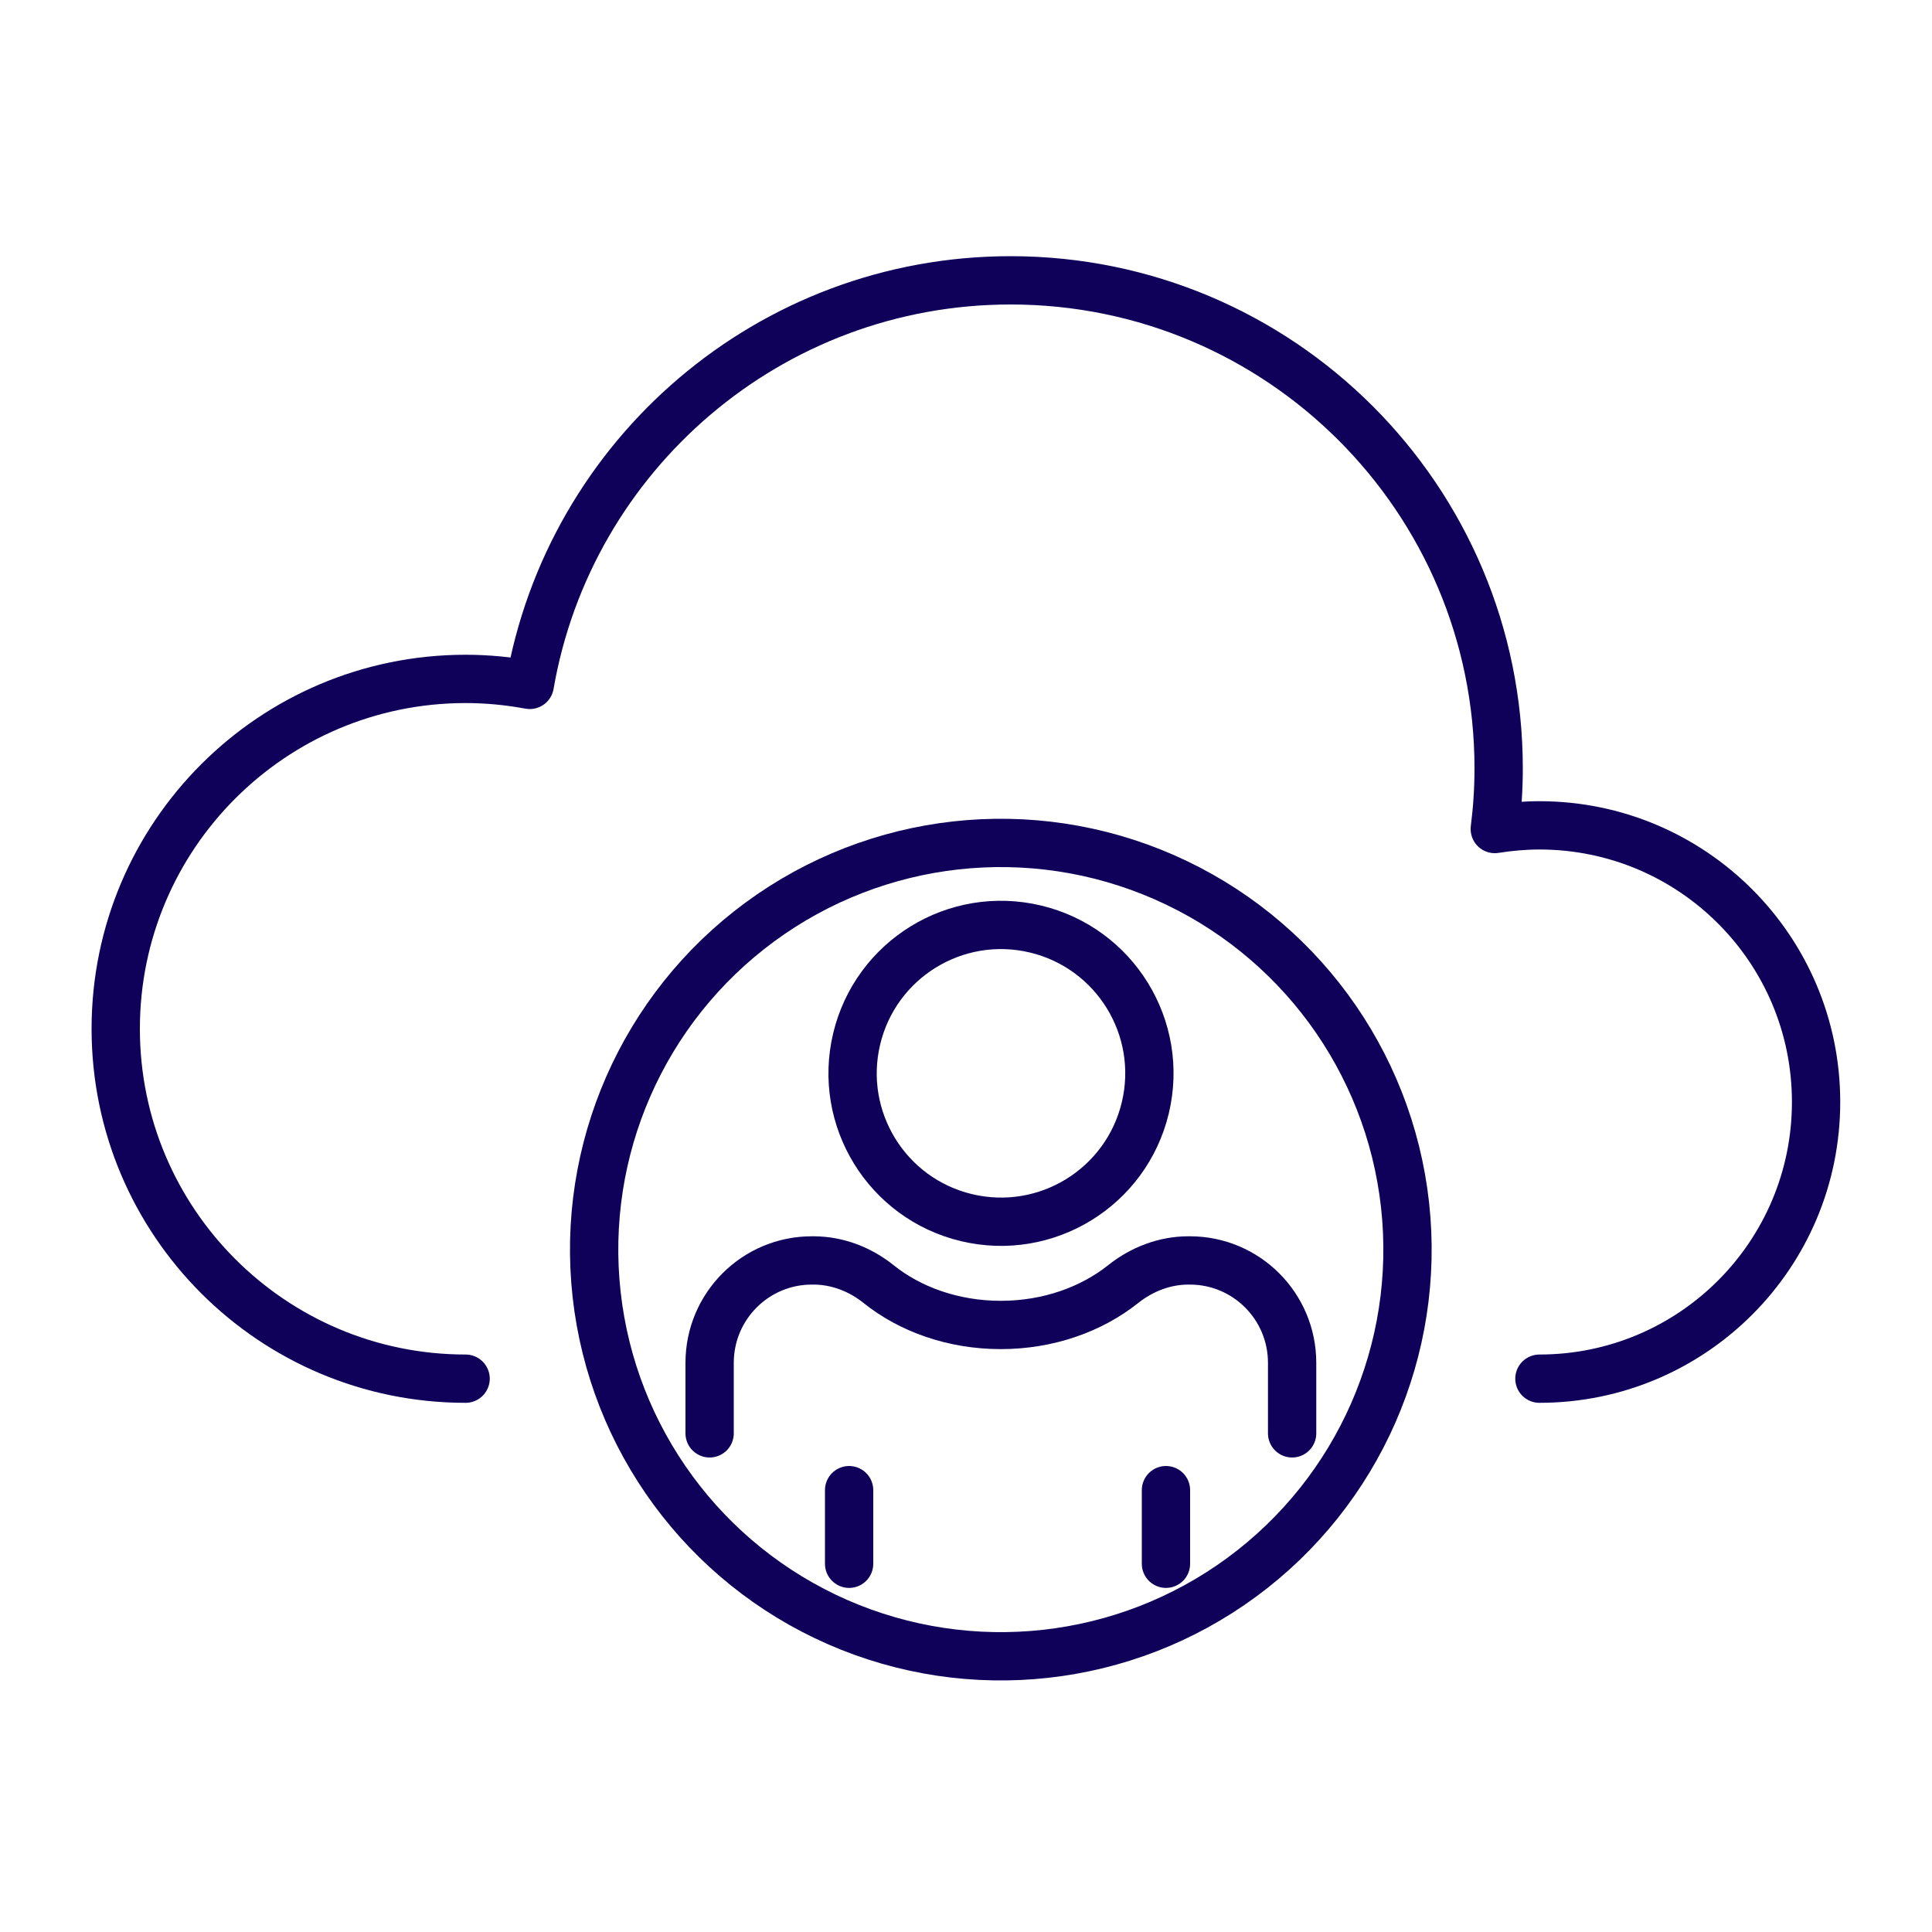
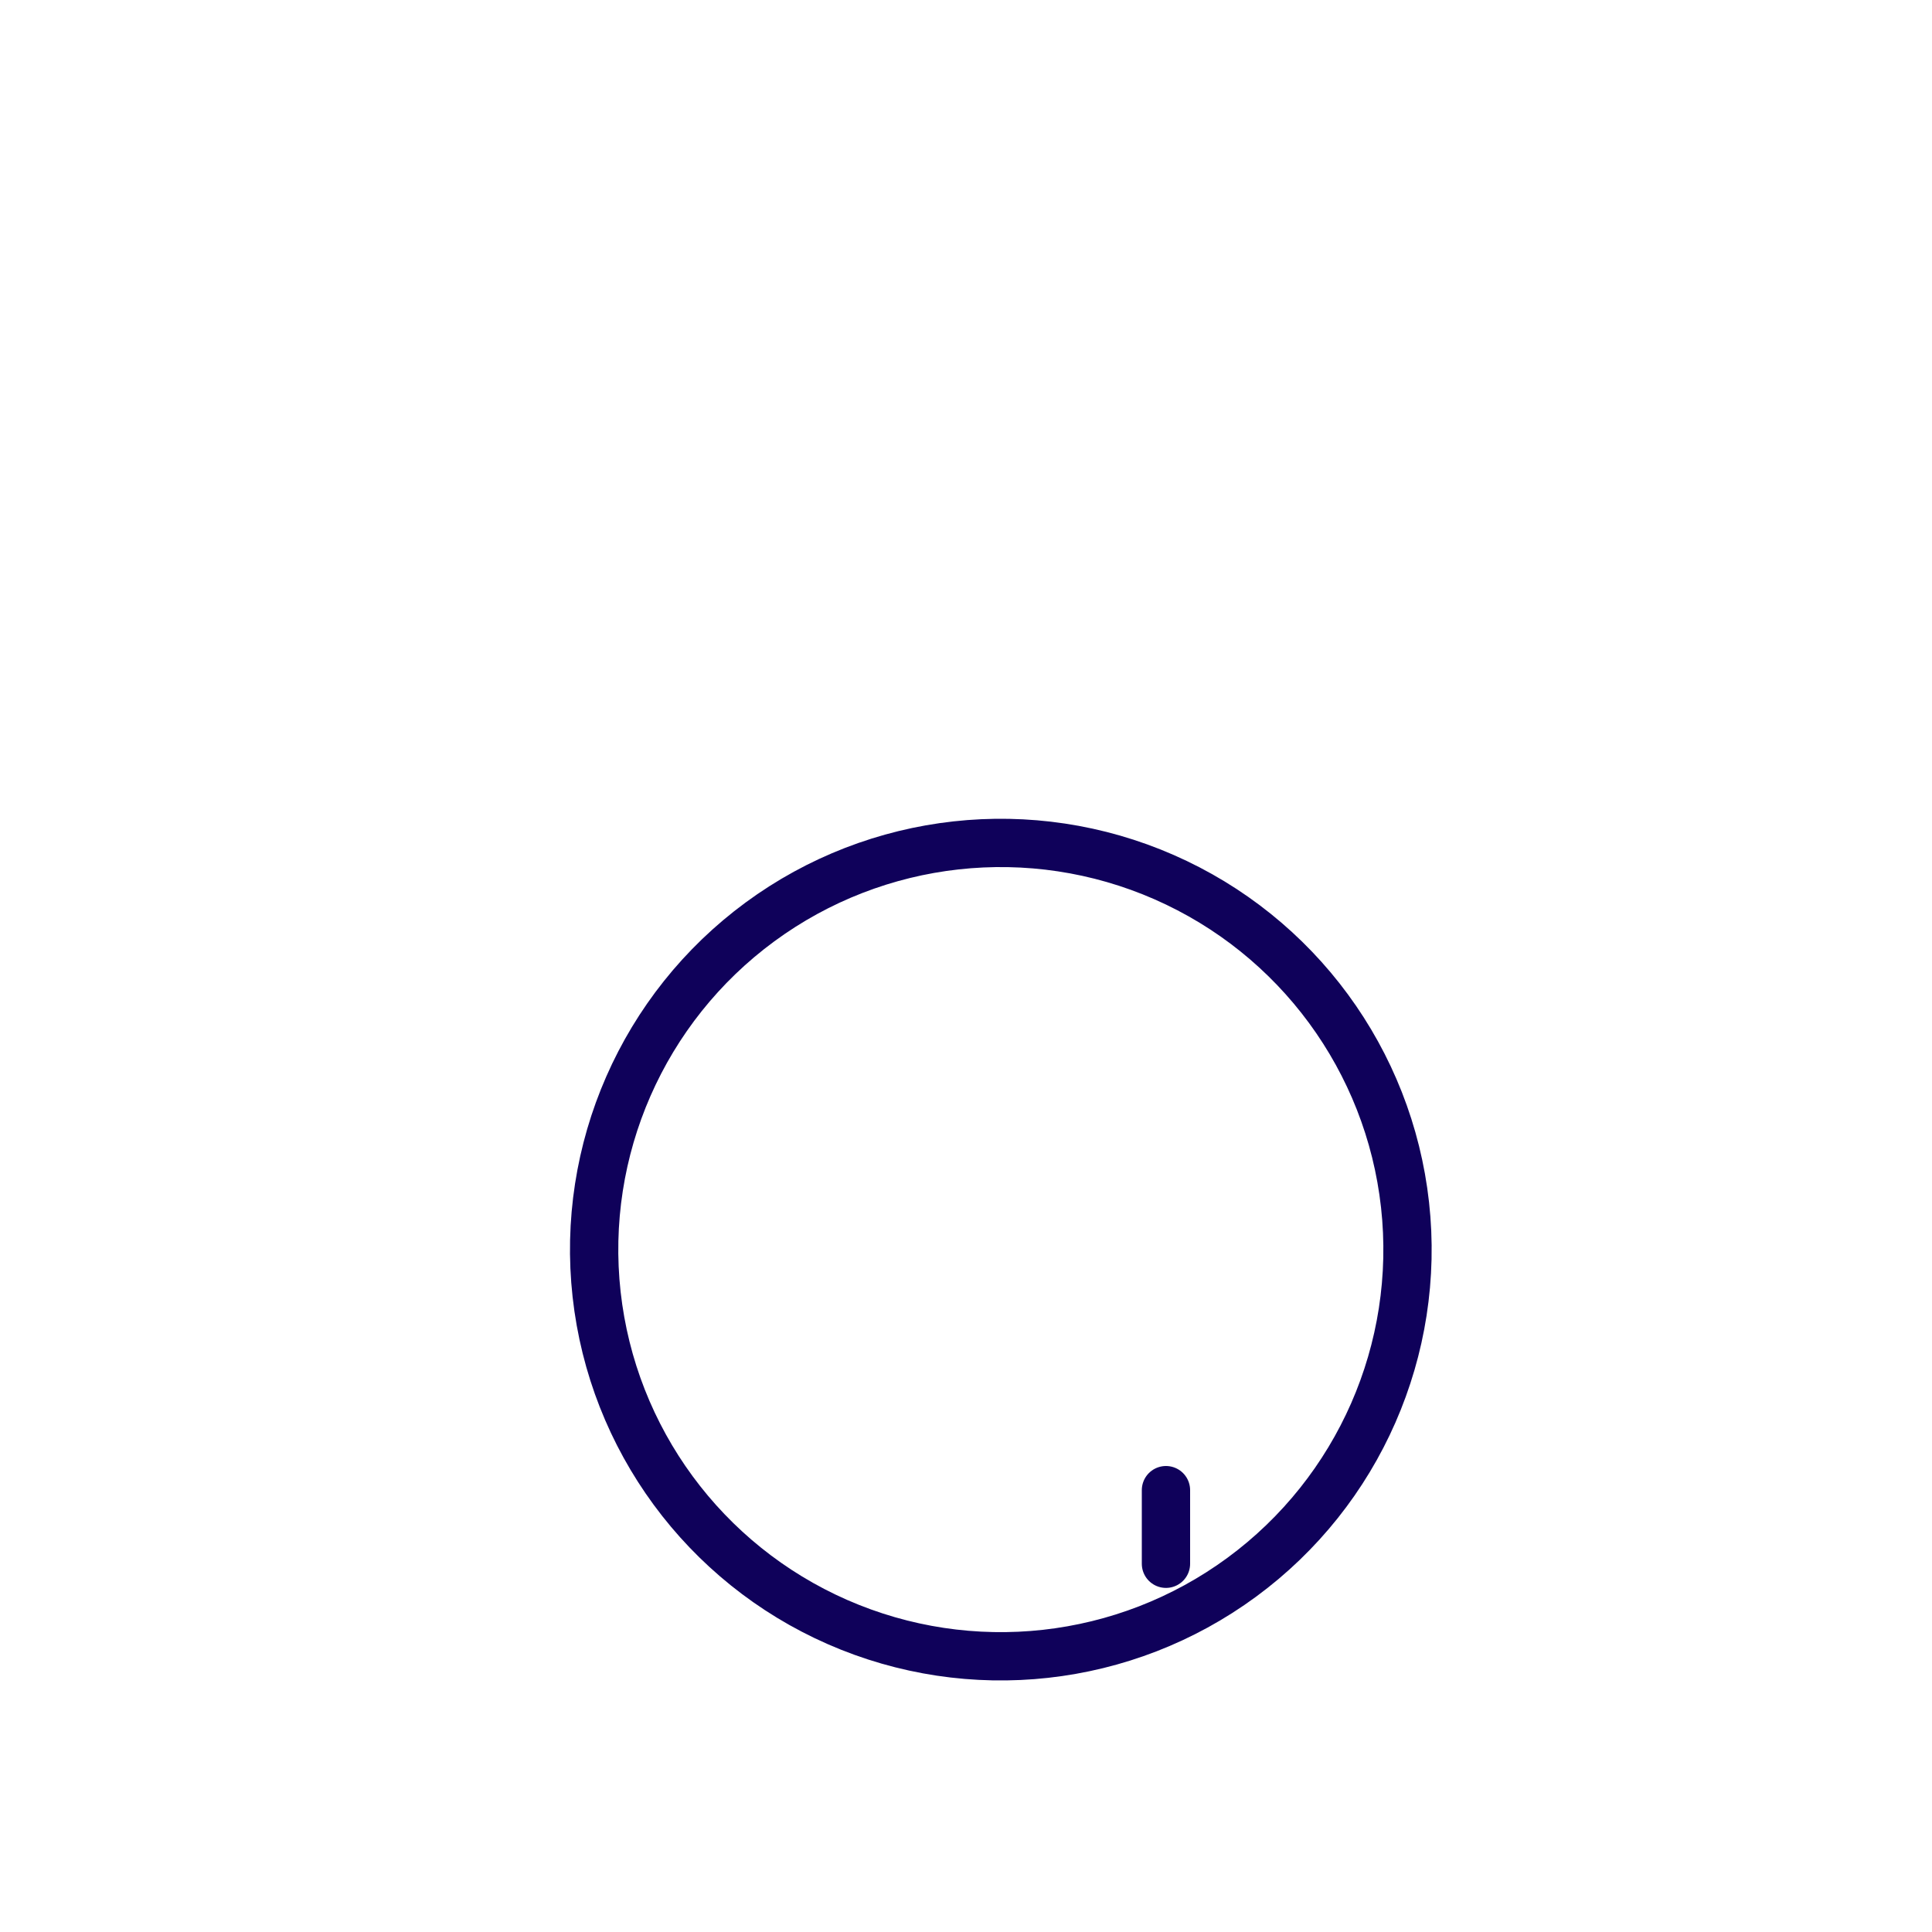
<svg xmlns="http://www.w3.org/2000/svg" id="Layer_1" viewBox="0 0 100 100">
  <defs>
    <style>.cls-1,.cls-2{fill:none;stroke:#0f015a;stroke-linecap:round;stroke-linejoin:round;stroke-width:2.5px;}.cls-2{fill-rule:evenodd;}</style>
  </defs>
  <circle class="cls-1" cx="51.81" cy="64.68" r="21.05" transform="translate(-28.24 86.15) rotate(-66.32)" />
-   <path class="cls-1" d="M36.73,74.19v-3.65c0-2.93,2.37-5.3,5.29-5.3h.08c1.23,0,2.41.45,3.37,1.22,1.63,1.31,3.87,2.12,6.33,2.12s4.7-.81,6.34-2.12c.97-.77,2.15-1.22,3.37-1.22h.08c2.92,0,5.29,2.37,5.29,5.3v3.65" />
-   <line class="cls-1" x1="43.95" y1="77.13" x2="43.95" y2="80.94" />
  <line class="cls-1" x1="60.35" y1="77.13" x2="60.35" y2="80.94" />
-   <circle class="cls-1" cx="51.81" cy="55.55" r="7.68" transform="translate(-14.24 93.07) rotate(-76.59)" />
-   <path class="cls-2" d="M79.68,71.36c7.91,0,14.32-6.41,14.32-14.32s-6.41-14.32-14.32-14.32c-.78,0-1.55.07-2.31.19.13-1.03.2-2.08.2-3.14,0-13.95-11.31-25.26-25.26-25.26-12.48,0-22.84,9.05-24.89,20.94-1.08-.2-2.19-.31-3.32-.31-10,0-18.11,8.11-18.11,18.11s8.11,18.11,18.11,18.11" />
</svg>